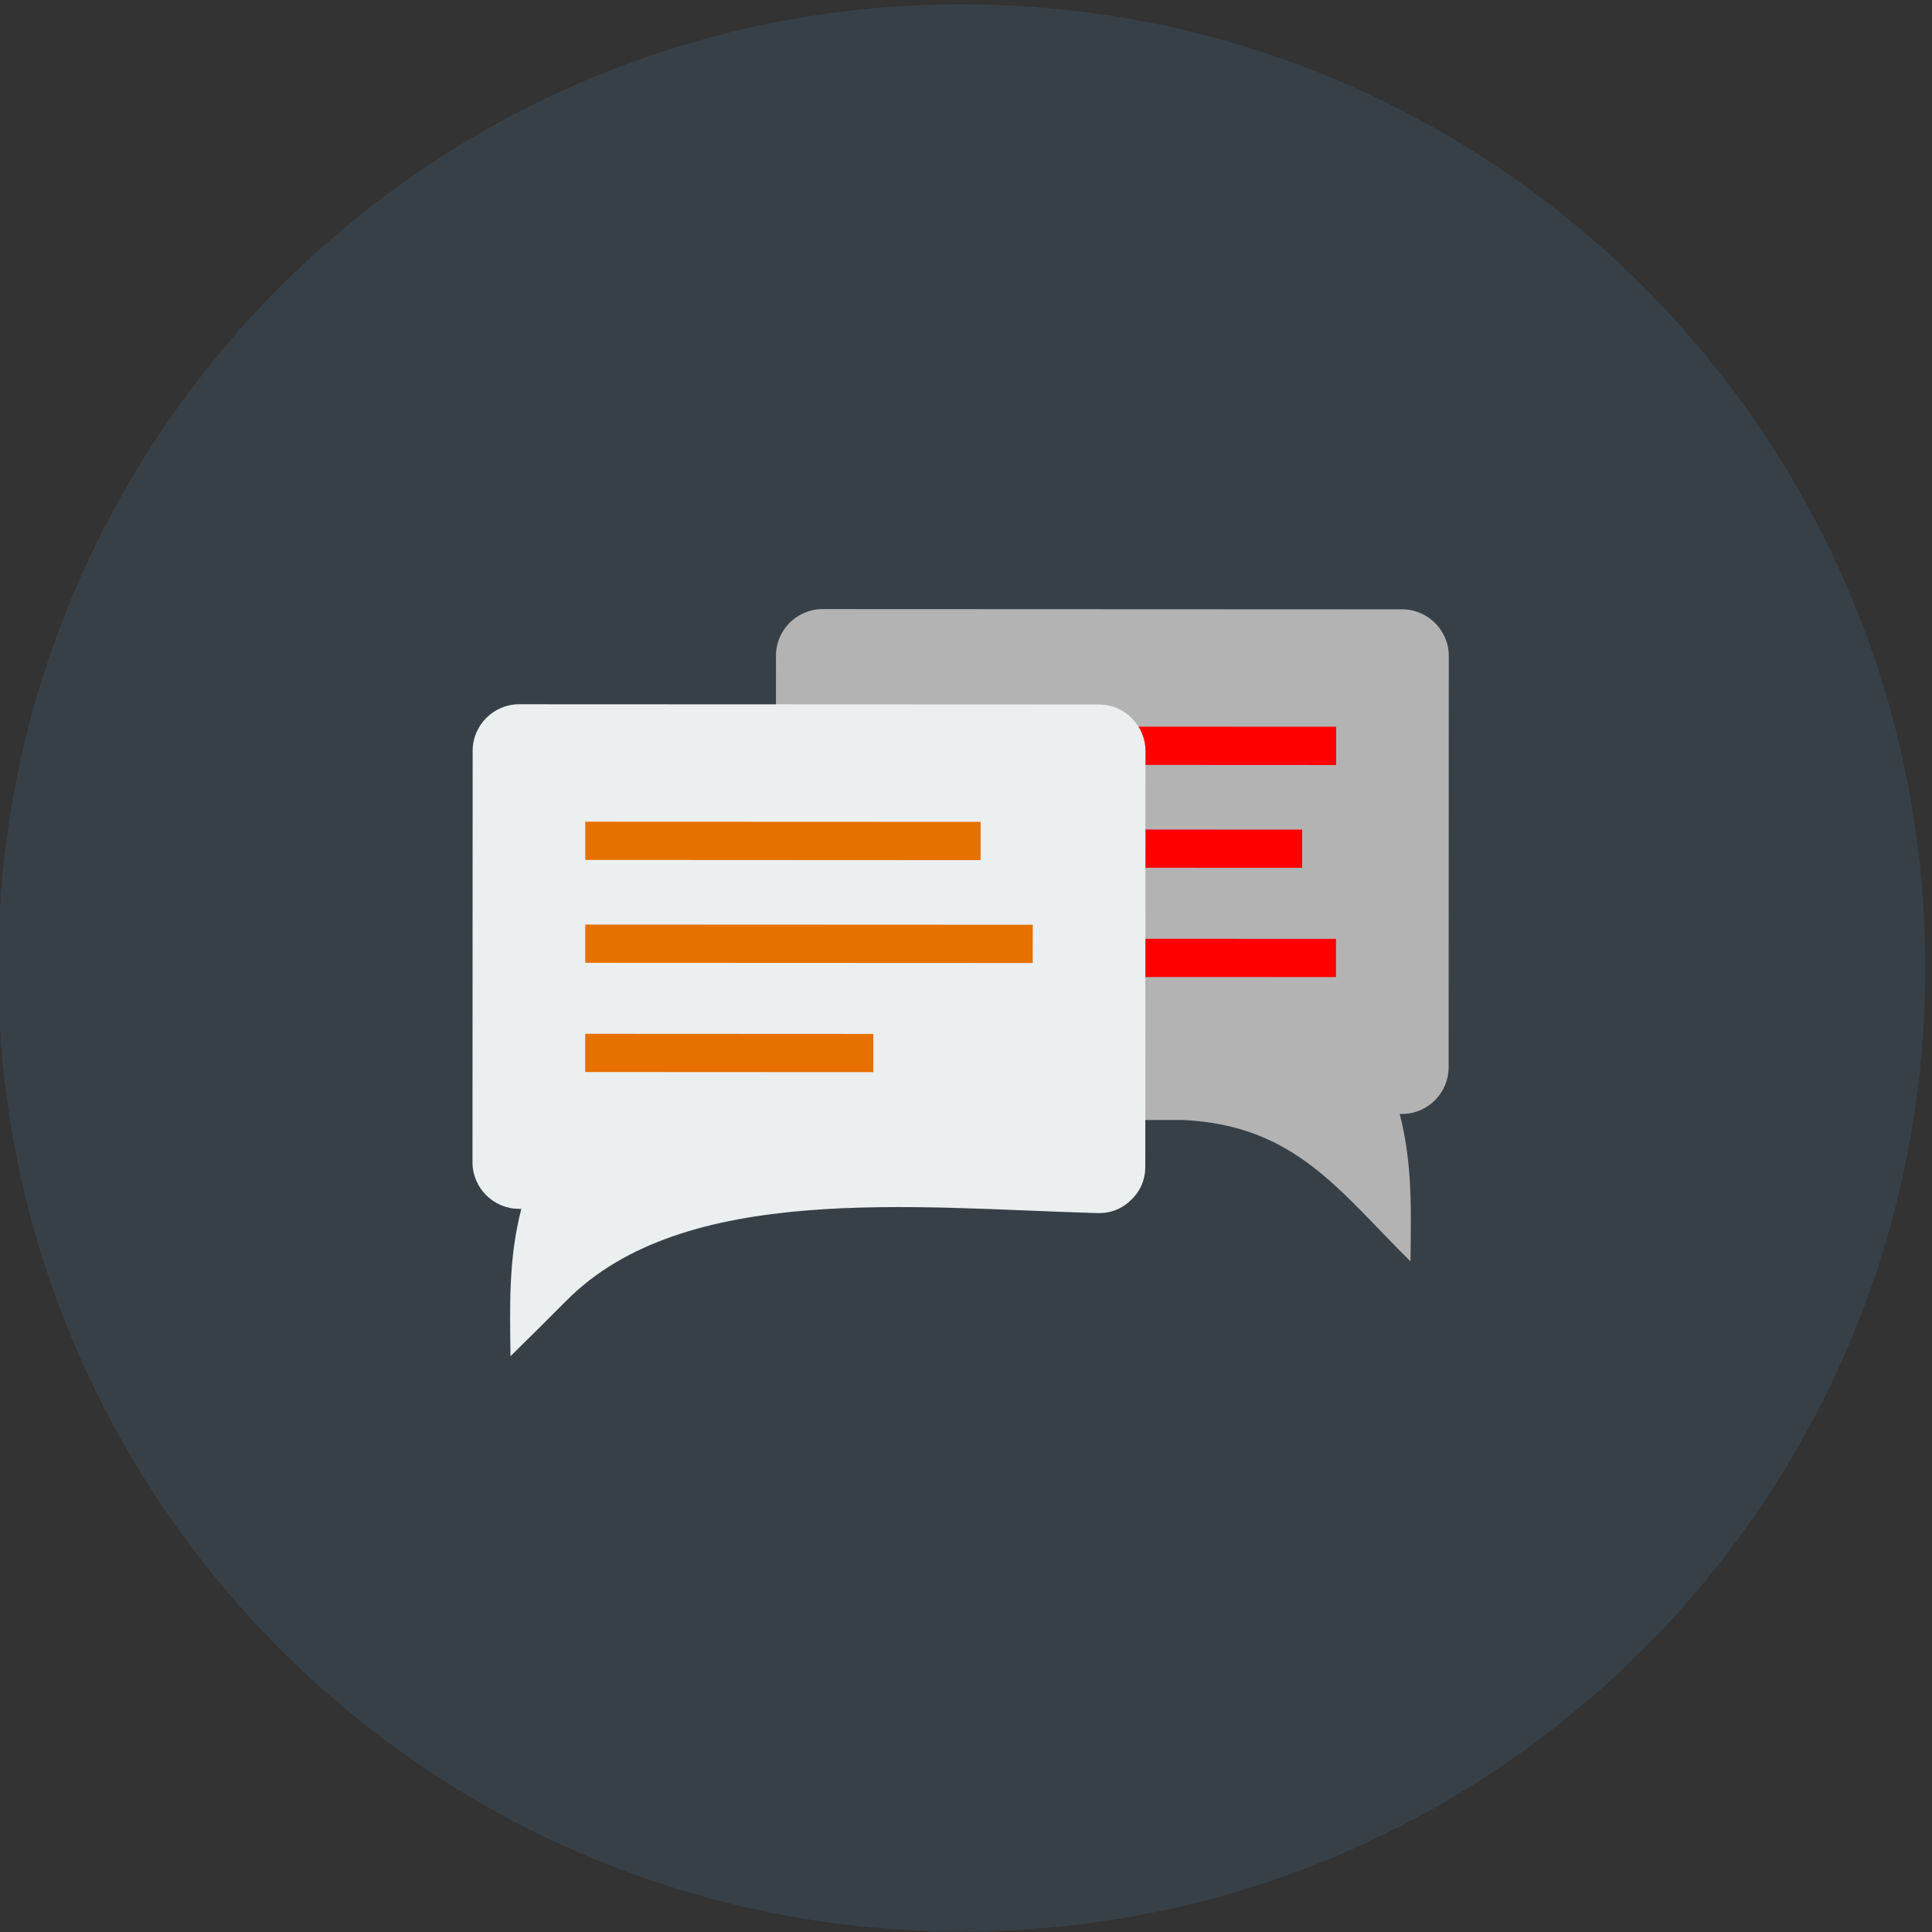
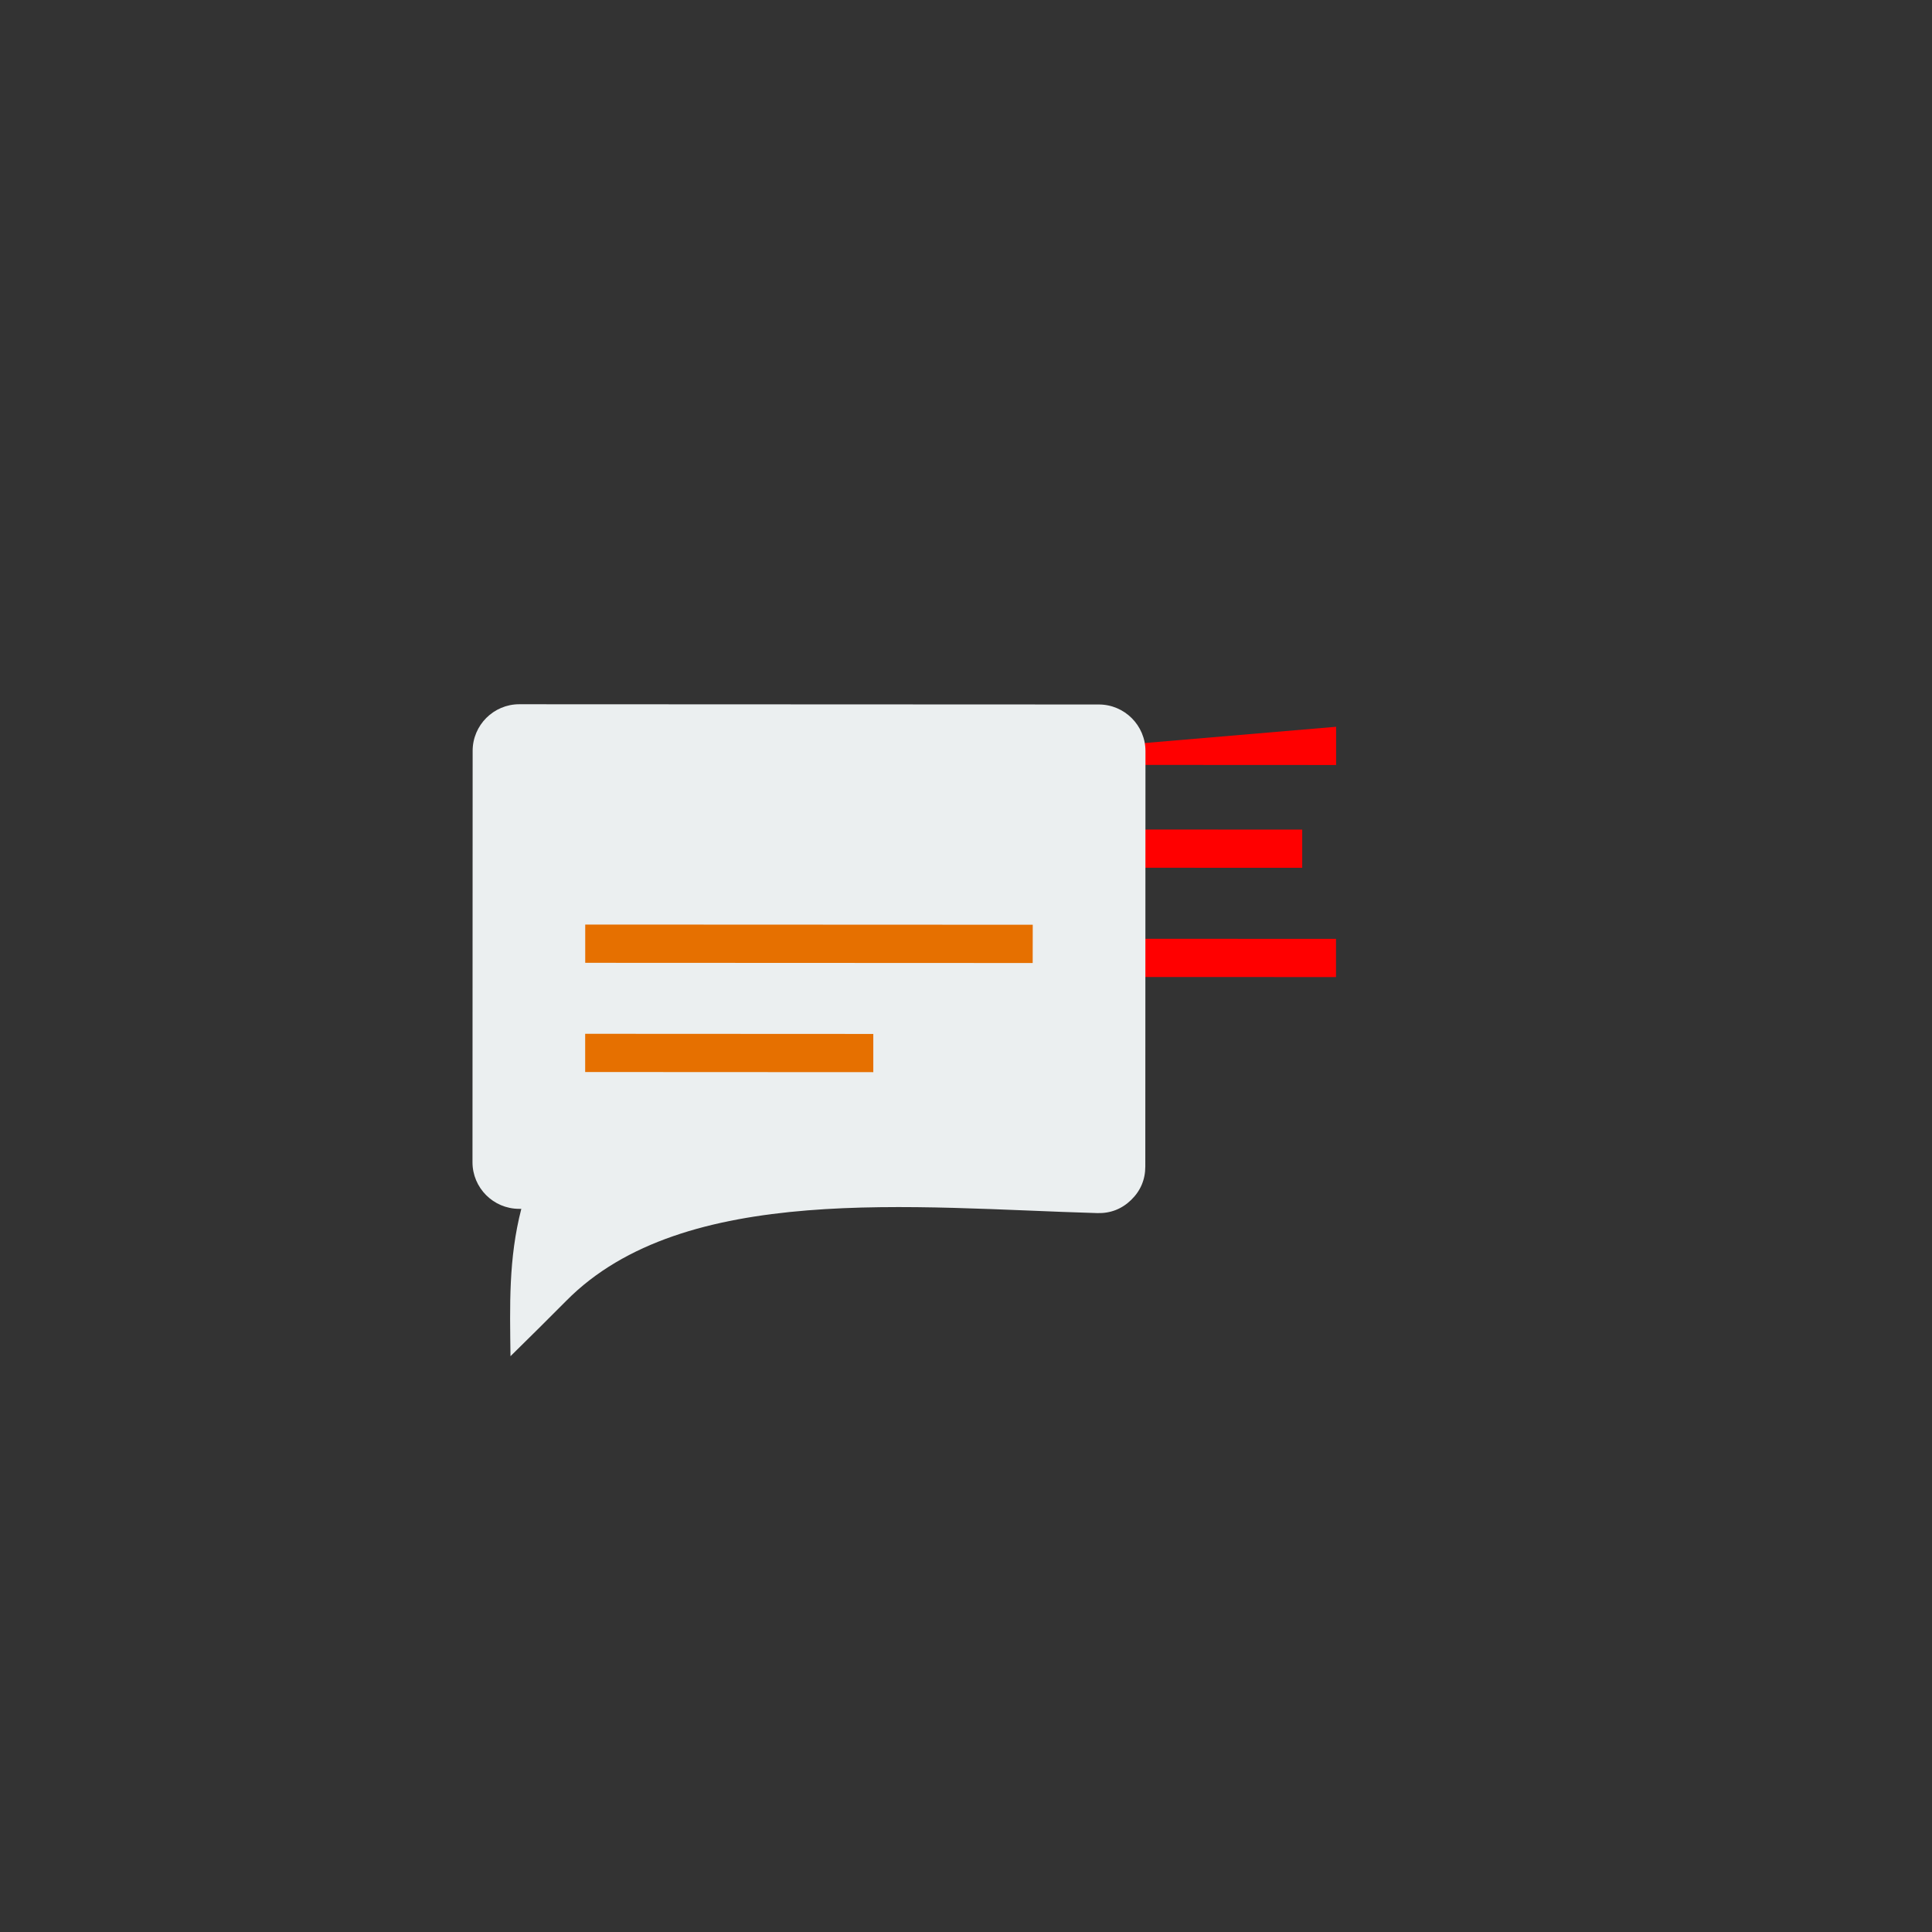
<svg xmlns="http://www.w3.org/2000/svg" id="" viewBox="0 0 150 150" style="background-color:#ffffff00" version="1.1" xml:space="preserve" x="0px" y="0px" width="150px" height="150px">
  <rect x="0" y="0" width="150" height="150" fill="#333333" stroke="none" />
-   <path d="M 149.481 75.148 C 149.481 116.467 115.986 149.963 74.666 149.963 C 33.348 149.963 -0.148 116.467 -0.148 75.148 C -0.148 33.829 33.348 0.334 74.666 0.334 C 115.986 0.334 149.481 33.829 149.481 75.148 Z" fill="#384047" />
-   <path d="M 91.909 86.957 C 100.593 87.397 103.981 92.483 109.507 97.93 C 109.558 93.996 109.673 90.371 108.674 86.487 L 108.853 86.487 C 110.842 86.489 112.47 84.864 112.47 82.868 C 112.474 75.102 112.483 58.696 112.483 50.93 C 112.483 48.937 110.859 47.31 108.87 47.308 C 93.869 47.302 78.868 47.295 63.867 47.289 C 61.873 47.287 60.249 48.915 60.245 50.906 L 60.245 51.697 L 60.233 86.942 L 91.909 86.957 Z" fill="#b3b3b3" />
  <path d="M 103.727 72.894 L 68.985 72.876 L 68.985 75.846 L 103.727 75.86 L 103.727 72.894 Z" fill="#ff0000" />
  <path d="M 101.103 64.409 L 68.989 64.394 L 68.989 67.363 L 101.103 67.378 L 101.103 64.409 Z" fill="#ff0000" />
-   <path d="M 103.735 56.426 L 68.994 56.409 L 68.989 59.378 L 103.735 59.395 L 103.735 56.426 Z" fill="#ff0000" />
-   <path d="M 42.35 98.853 C 42.558 96.183 43.094 94.249 43.914 91.767 L 41.929 91.767 C 40.504 91.767 39.344 90.604 39.344 89.18 L 39.357 59.924 C 39.357 58.5 40.522 57.337 41.946 57.337 C 55.858 57.344 69.772 57.351 83.684 57.357 C 85.108 57.359 86.268 58.522 86.268 59.946 C 86.264 66.809 86.26 82.309 86.256 89.174 C 86.256 89.894 85.996 90.515 85.482 91.019 C 84.968 91.522 84.343 91.769 83.624 91.758 C 70.749 91.524 49.13 90.109 42.35 98.853 Z" fill="#ebeff0" />
+   <path d="M 103.735 56.426 L 68.989 59.378 L 103.735 59.395 L 103.735 56.426 Z" fill="#ff0000" />
  <path d="M 88.921 90.568 C 88.925 82.698 88.929 66.186 88.934 58.317 C 88.934 56.324 87.31 54.698 85.316 54.696 C 70.315 54.69 55.319 54.683 40.318 54.677 C 38.324 54.675 36.696 56.301 36.696 58.294 L 36.684 90.234 C 36.684 92.226 38.303 93.852 40.301 93.854 L 40.475 93.854 C 39.476 97.726 39.587 101.354 39.634 105.295 C 41.083 103.869 42.528 102.444 43.961 100.997 C 53.087 91.756 71.012 93.782 85.197 94.184 C 86.209 94.213 87.097 93.869 87.824 93.161 C 88.551 92.455 88.921 91.582 88.921 90.568 Z" fill="#ebeff0" />
  <path d="M 45.432 80.264 L 67.803 80.275 L 67.803 83.242 L 45.432 83.231 L 45.432 80.264 Z" fill="#e67000" />
  <path d="M 45.436 71.782 L 80.182 71.797 L 80.177 74.768 L 45.436 74.753 L 45.436 71.782 Z" fill="#e67000" />
-   <path d="M 45.44 63.797 L 76.135 63.809 L 76.135 66.781 L 45.44 66.766 L 45.44 63.797 Z" fill="#e67000" />
</svg>